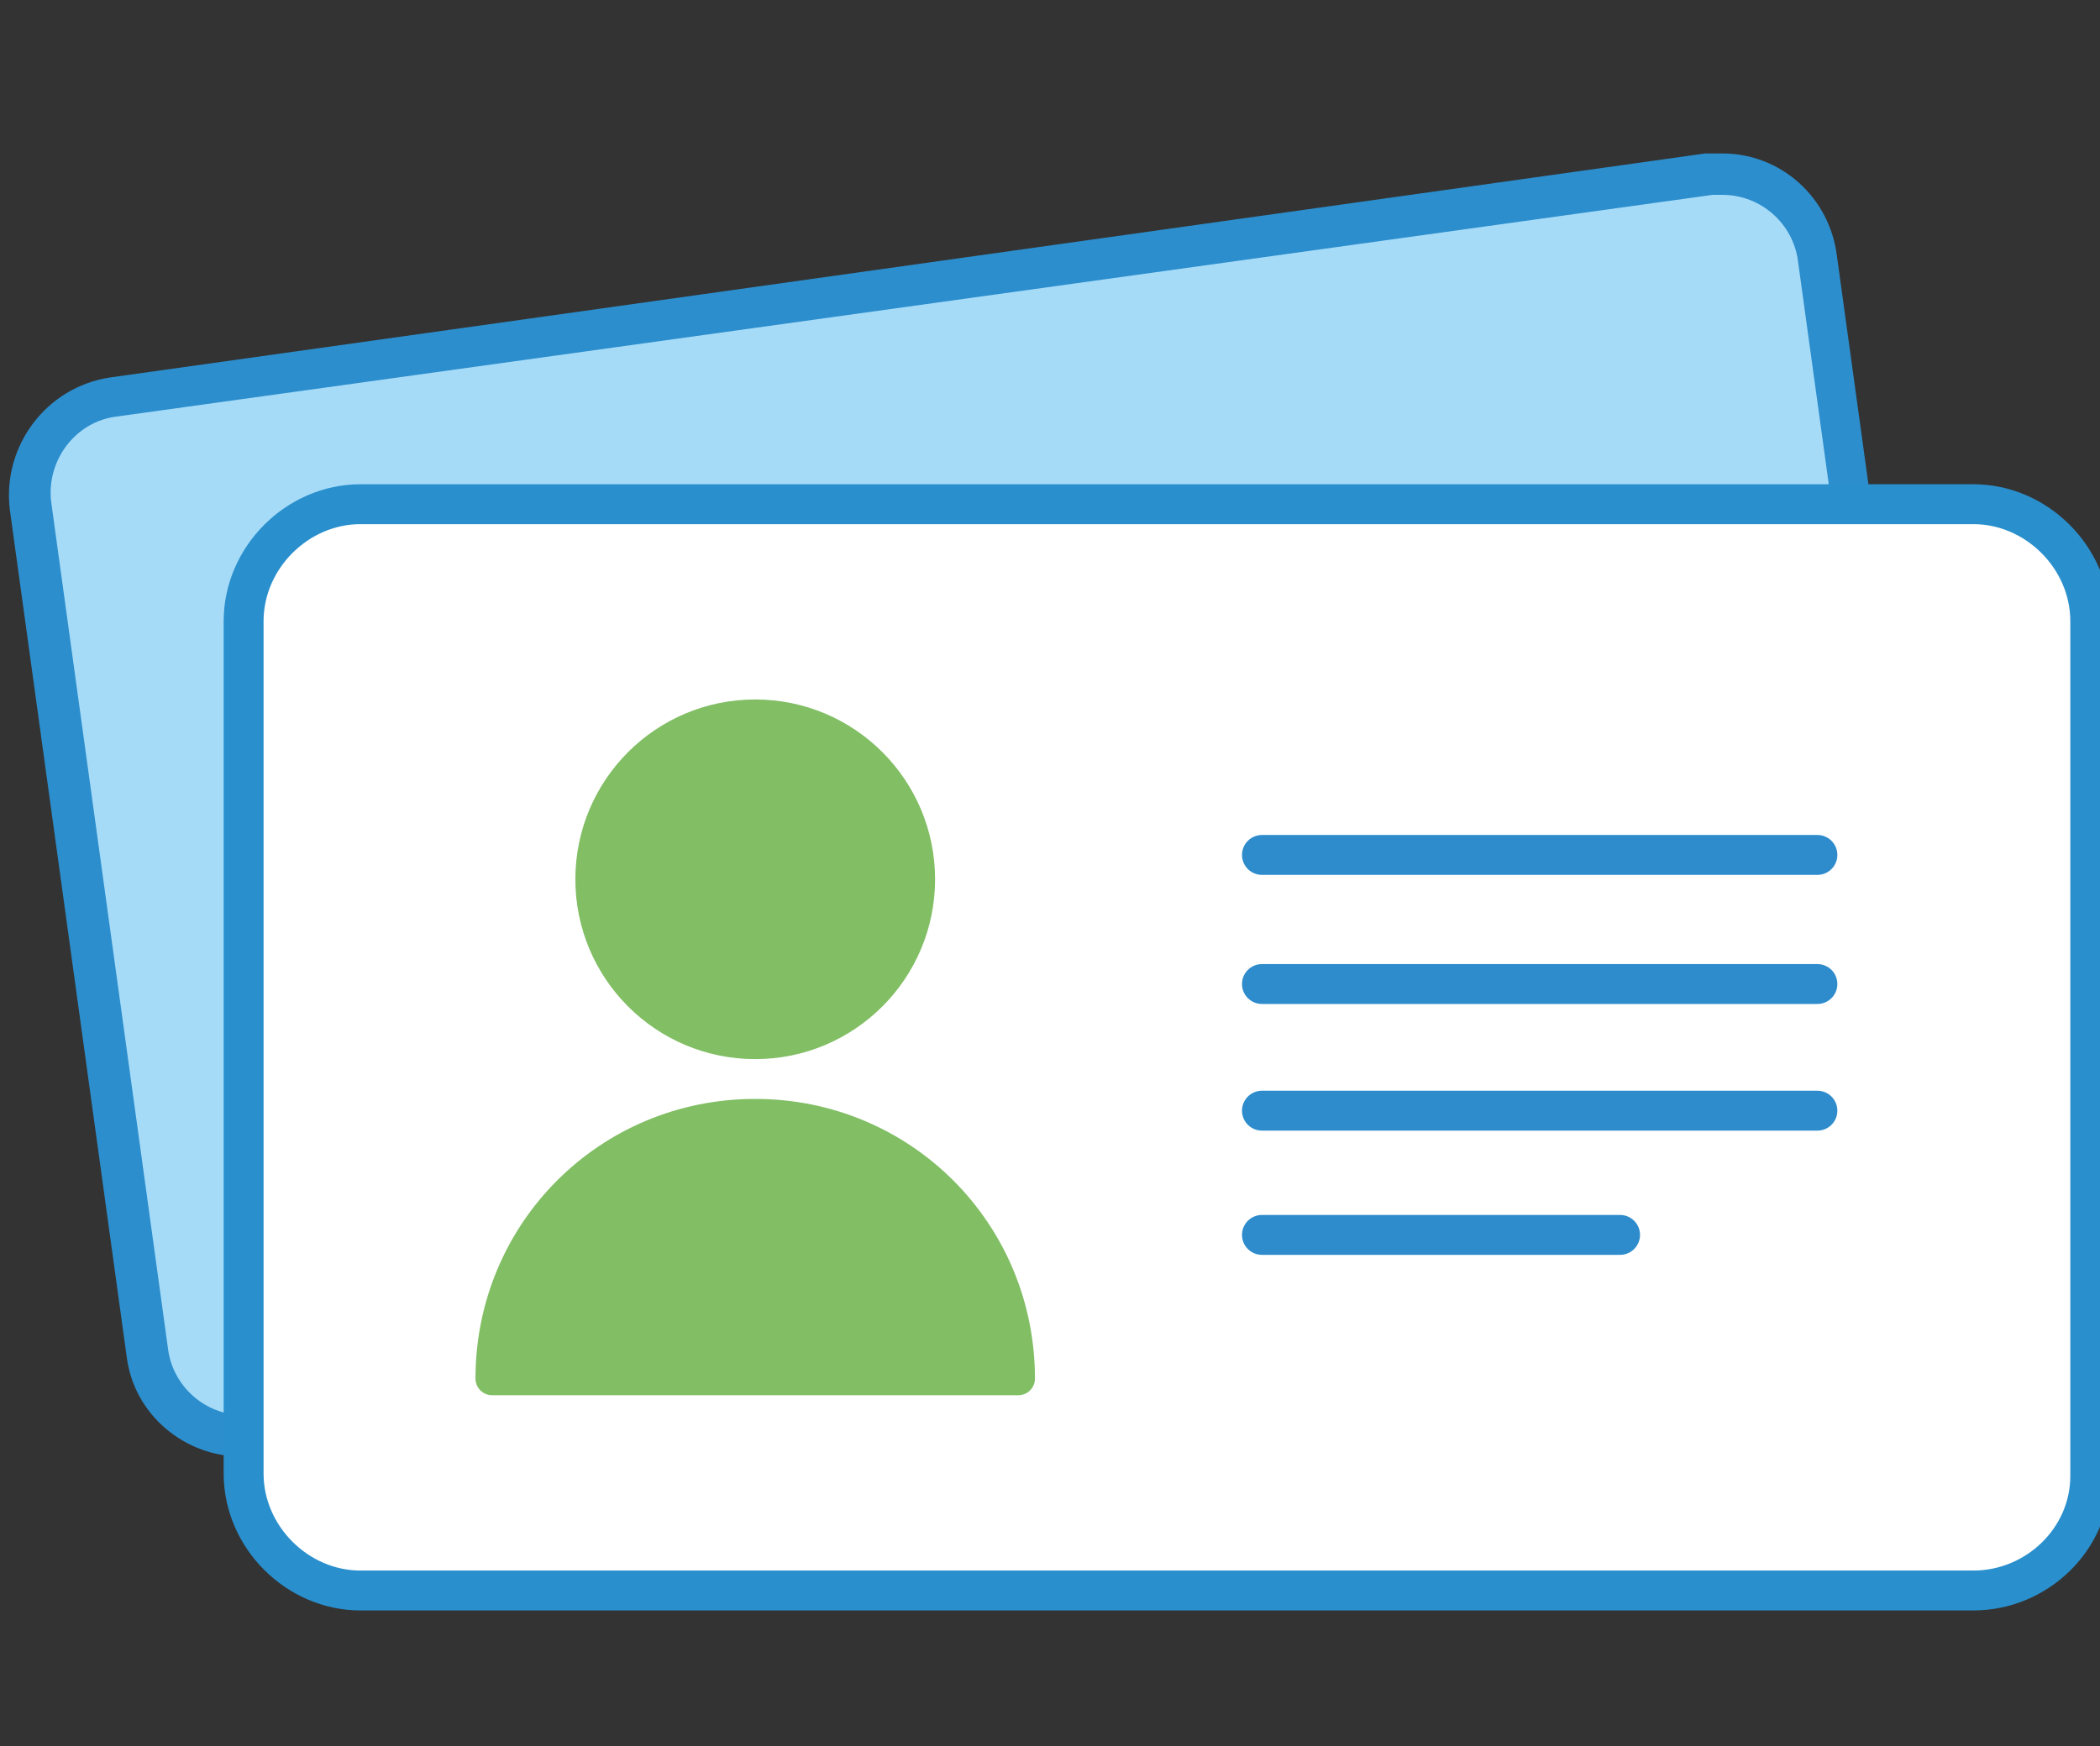
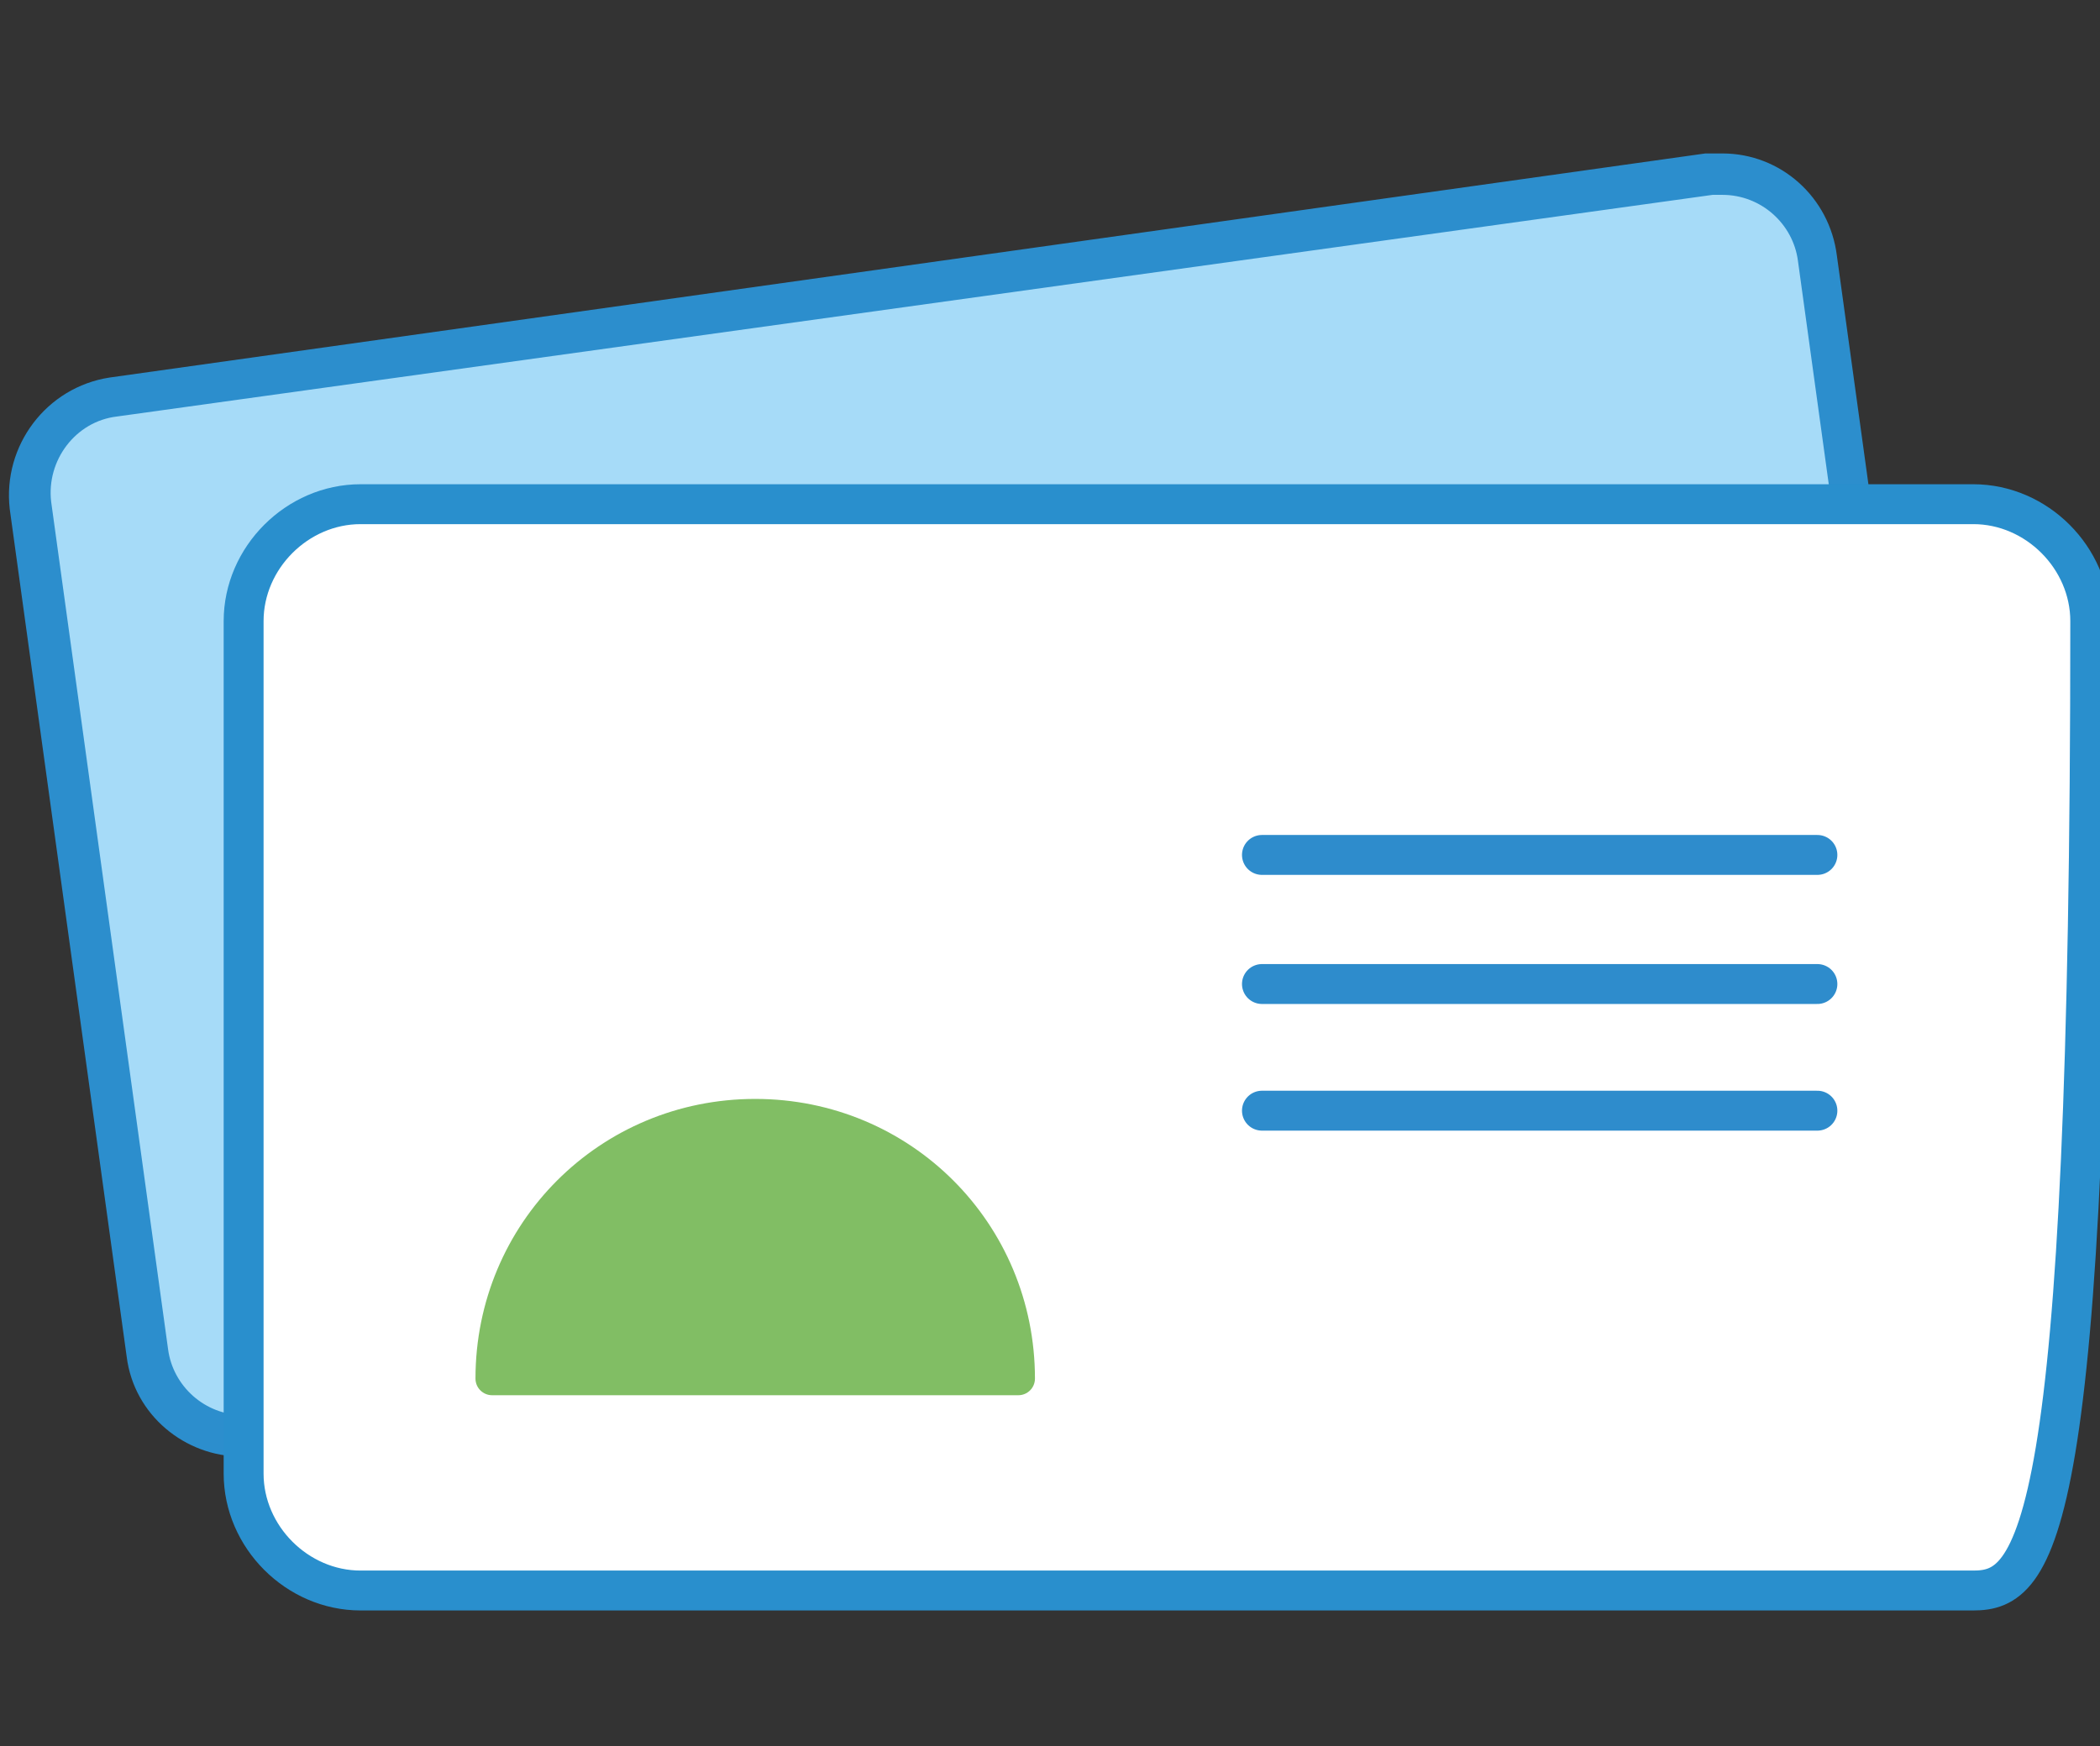
<svg xmlns="http://www.w3.org/2000/svg" version="1.1" id="Layer_1" x="0px" y="0px" viewBox="0 0 86.2 71.7" enable-background="new 0 0 86.2 71.7" xml:space="preserve">
  <rect x="0" y="0" width="86.2" height="71.7" fill="#333333" stroke="none" />
  <g>
    <g>
      <path fill="#A6DBF8" d="M10,58.9c-2,0-3.7-1.5-3.9-3.4L1.3,20.7c-0.1-1,0.1-2.1,0.8-2.9c0.6-0.8,1.6-1.4,2.6-1.5l65.5-9.1    c0.2,0,0.4,0,0.5,0c2,0,3.7,1.5,3.9,3.4l4.8,34.8c0.1,1-0.1,2.1-0.8,2.9s-1.6,1.4-2.6,1.5l-65.5,9.1C10.4,58.9,10.2,58.9,10,58.9z    " />
      <path fill="#2C8ECD" d="M70.7,8c1.6,0,2.9,1.2,3.1,2.7l4.8,34.8c0.2,1.7-1,3.3-2.7,3.5l-65.5,9.1c-0.1,0-0.3,0-0.4,0    c-1.6,0-2.9-1.2-3.1-2.7L2.1,20.6c-0.2-1.7,1-3.3,2.7-3.5L70.3,8C70.4,8,70.6,8,70.7,8 M70.7,6.3c-0.2,0-0.4,0-0.7,0L4.5,15.5    c-2.6,0.4-4.4,2.8-4.1,5.4l4.8,34.8c0.3,2.4,2.4,4.1,4.7,4.1c0.2,0,0.4,0,0.7,0l65.5-9.1c2.6-0.4,4.4-2.8,4.1-5.4l-4.8-34.8    C75.1,8.1,73.1,6.3,70.7,6.3L70.7,6.3z" />
    </g>
-     <path fill="#FFFFFF" stroke="#298FCD" stroke-width="1.638" stroke-linecap="round" stroke-linejoin="round" stroke-miterlimit="10" d="   M81,65.3H14.8c-2.6,0-4.8-2.2-4.8-4.8V25.5c0-2.6,2.2-4.8,4.8-4.8H81c2.6,0,4.8,2.2,4.8,4.8v35.1C85.8,63.2,83.6,65.3,81,65.3z" />
+     <path fill="#FFFFFF" stroke="#298FCD" stroke-width="1.638" stroke-linecap="round" stroke-linejoin="round" stroke-miterlimit="10" d="   M81,65.3H14.8c-2.6,0-4.8-2.2-4.8-4.8V25.5c0-2.6,2.2-4.8,4.8-4.8H81c2.6,0,4.8,2.2,4.8,4.8C85.8,63.2,83.6,65.3,81,65.3z" />
    <g>
-       <circle fill="#81BE64" stroke="#81BE64" stroke-width="1.365" stroke-linecap="round" stroke-linejoin="round" stroke-miterlimit="10" cx="31" cy="36.1" r="6.7" />
      <path fill="#81BE64" stroke="#81BE64" stroke-width="1.365" stroke-linecap="round" stroke-linejoin="round" stroke-miterlimit="10" d="    M31,45.8c-6,0-10.8,4.8-10.8,10.8h21.6C41.8,50.6,37,45.8,31,45.8z" />
    </g>
    <g>
      <line fill="#A6DBF8" stroke="#2E8CCC" stroke-width="1.638" stroke-linecap="round" stroke-linejoin="round" stroke-miterlimit="10" x1="51.8" y1="45.6" x2="74.6" y2="45.6" />
-       <line fill="#A6DBF8" stroke="#2E8CCC" stroke-width="1.638" stroke-linecap="round" stroke-linejoin="round" stroke-miterlimit="10" x1="51.8" y1="50.7" x2="66.5" y2="50.7" />
      <line fill="#A6DBF8" stroke="#2E8CCC" stroke-width="1.638" stroke-linecap="round" stroke-linejoin="round" stroke-miterlimit="10" x1="51.8" y1="40.4" x2="74.6" y2="40.4" />
      <line fill="#A6DBF8" stroke="#2E8CCC" stroke-width="1.638" stroke-linecap="round" stroke-linejoin="round" stroke-miterlimit="10" x1="51.8" y1="35.1" x2="74.6" y2="35.1" />
    </g>
  </g>
</svg>